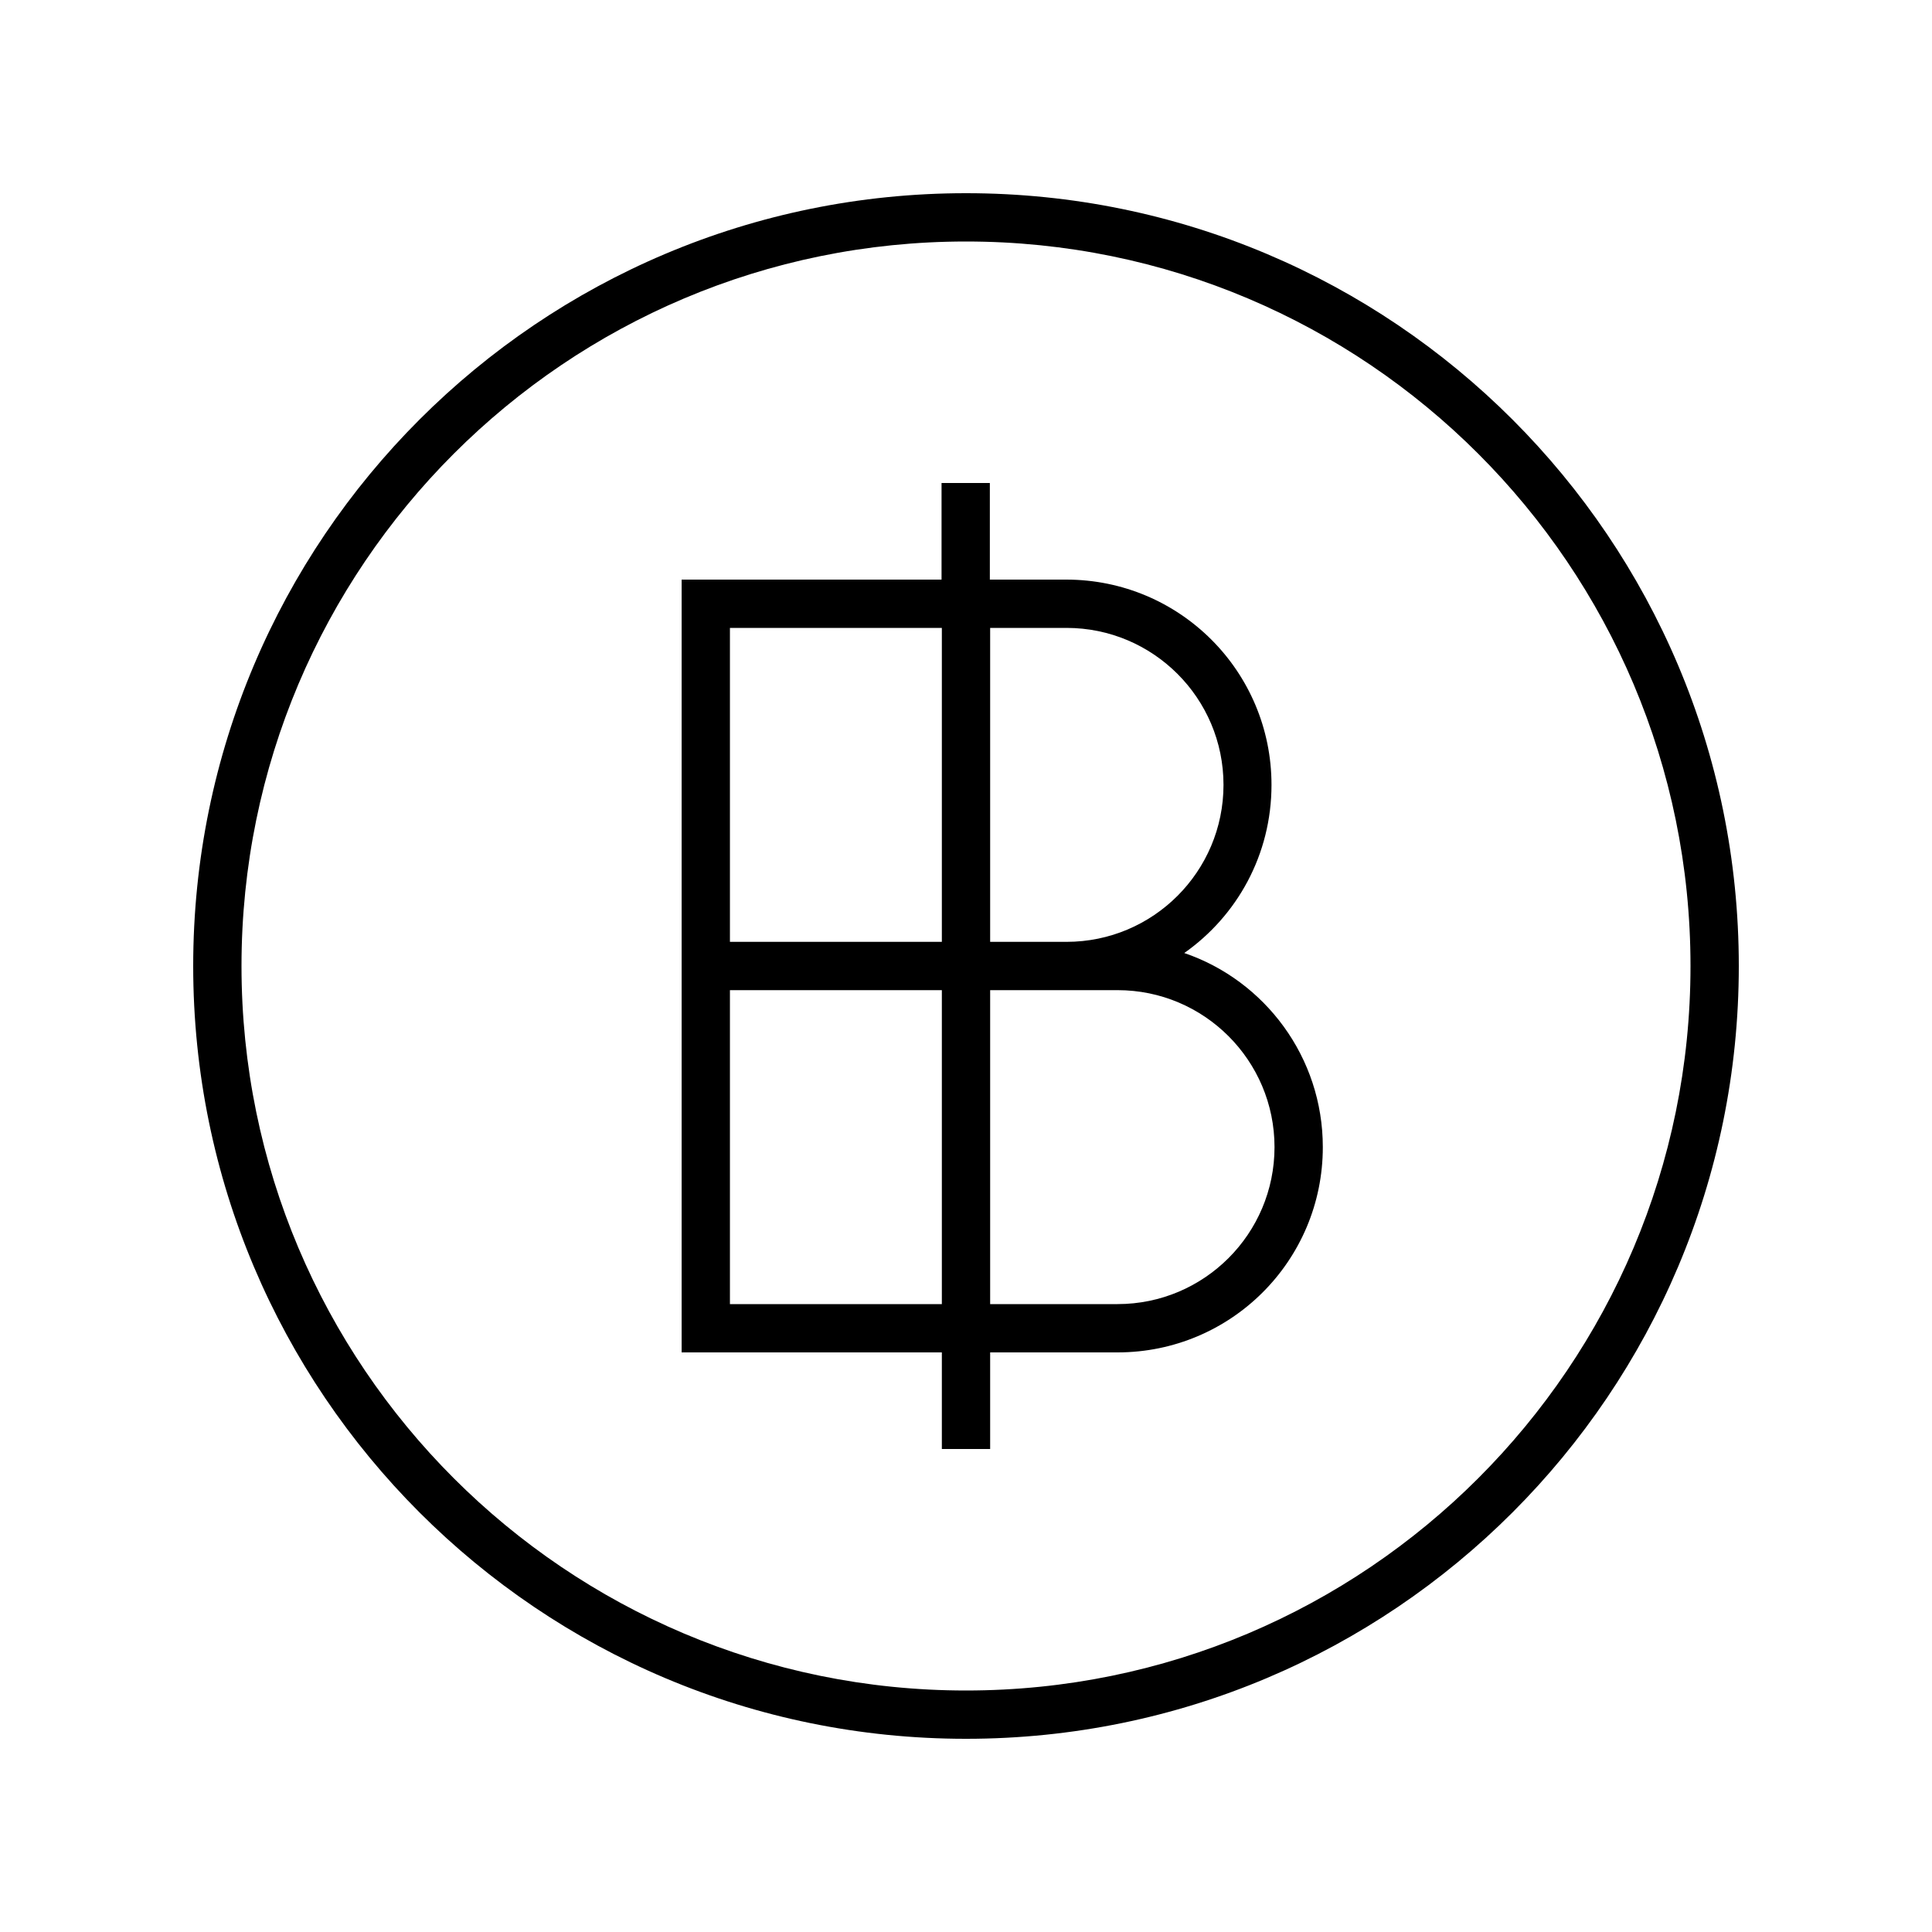
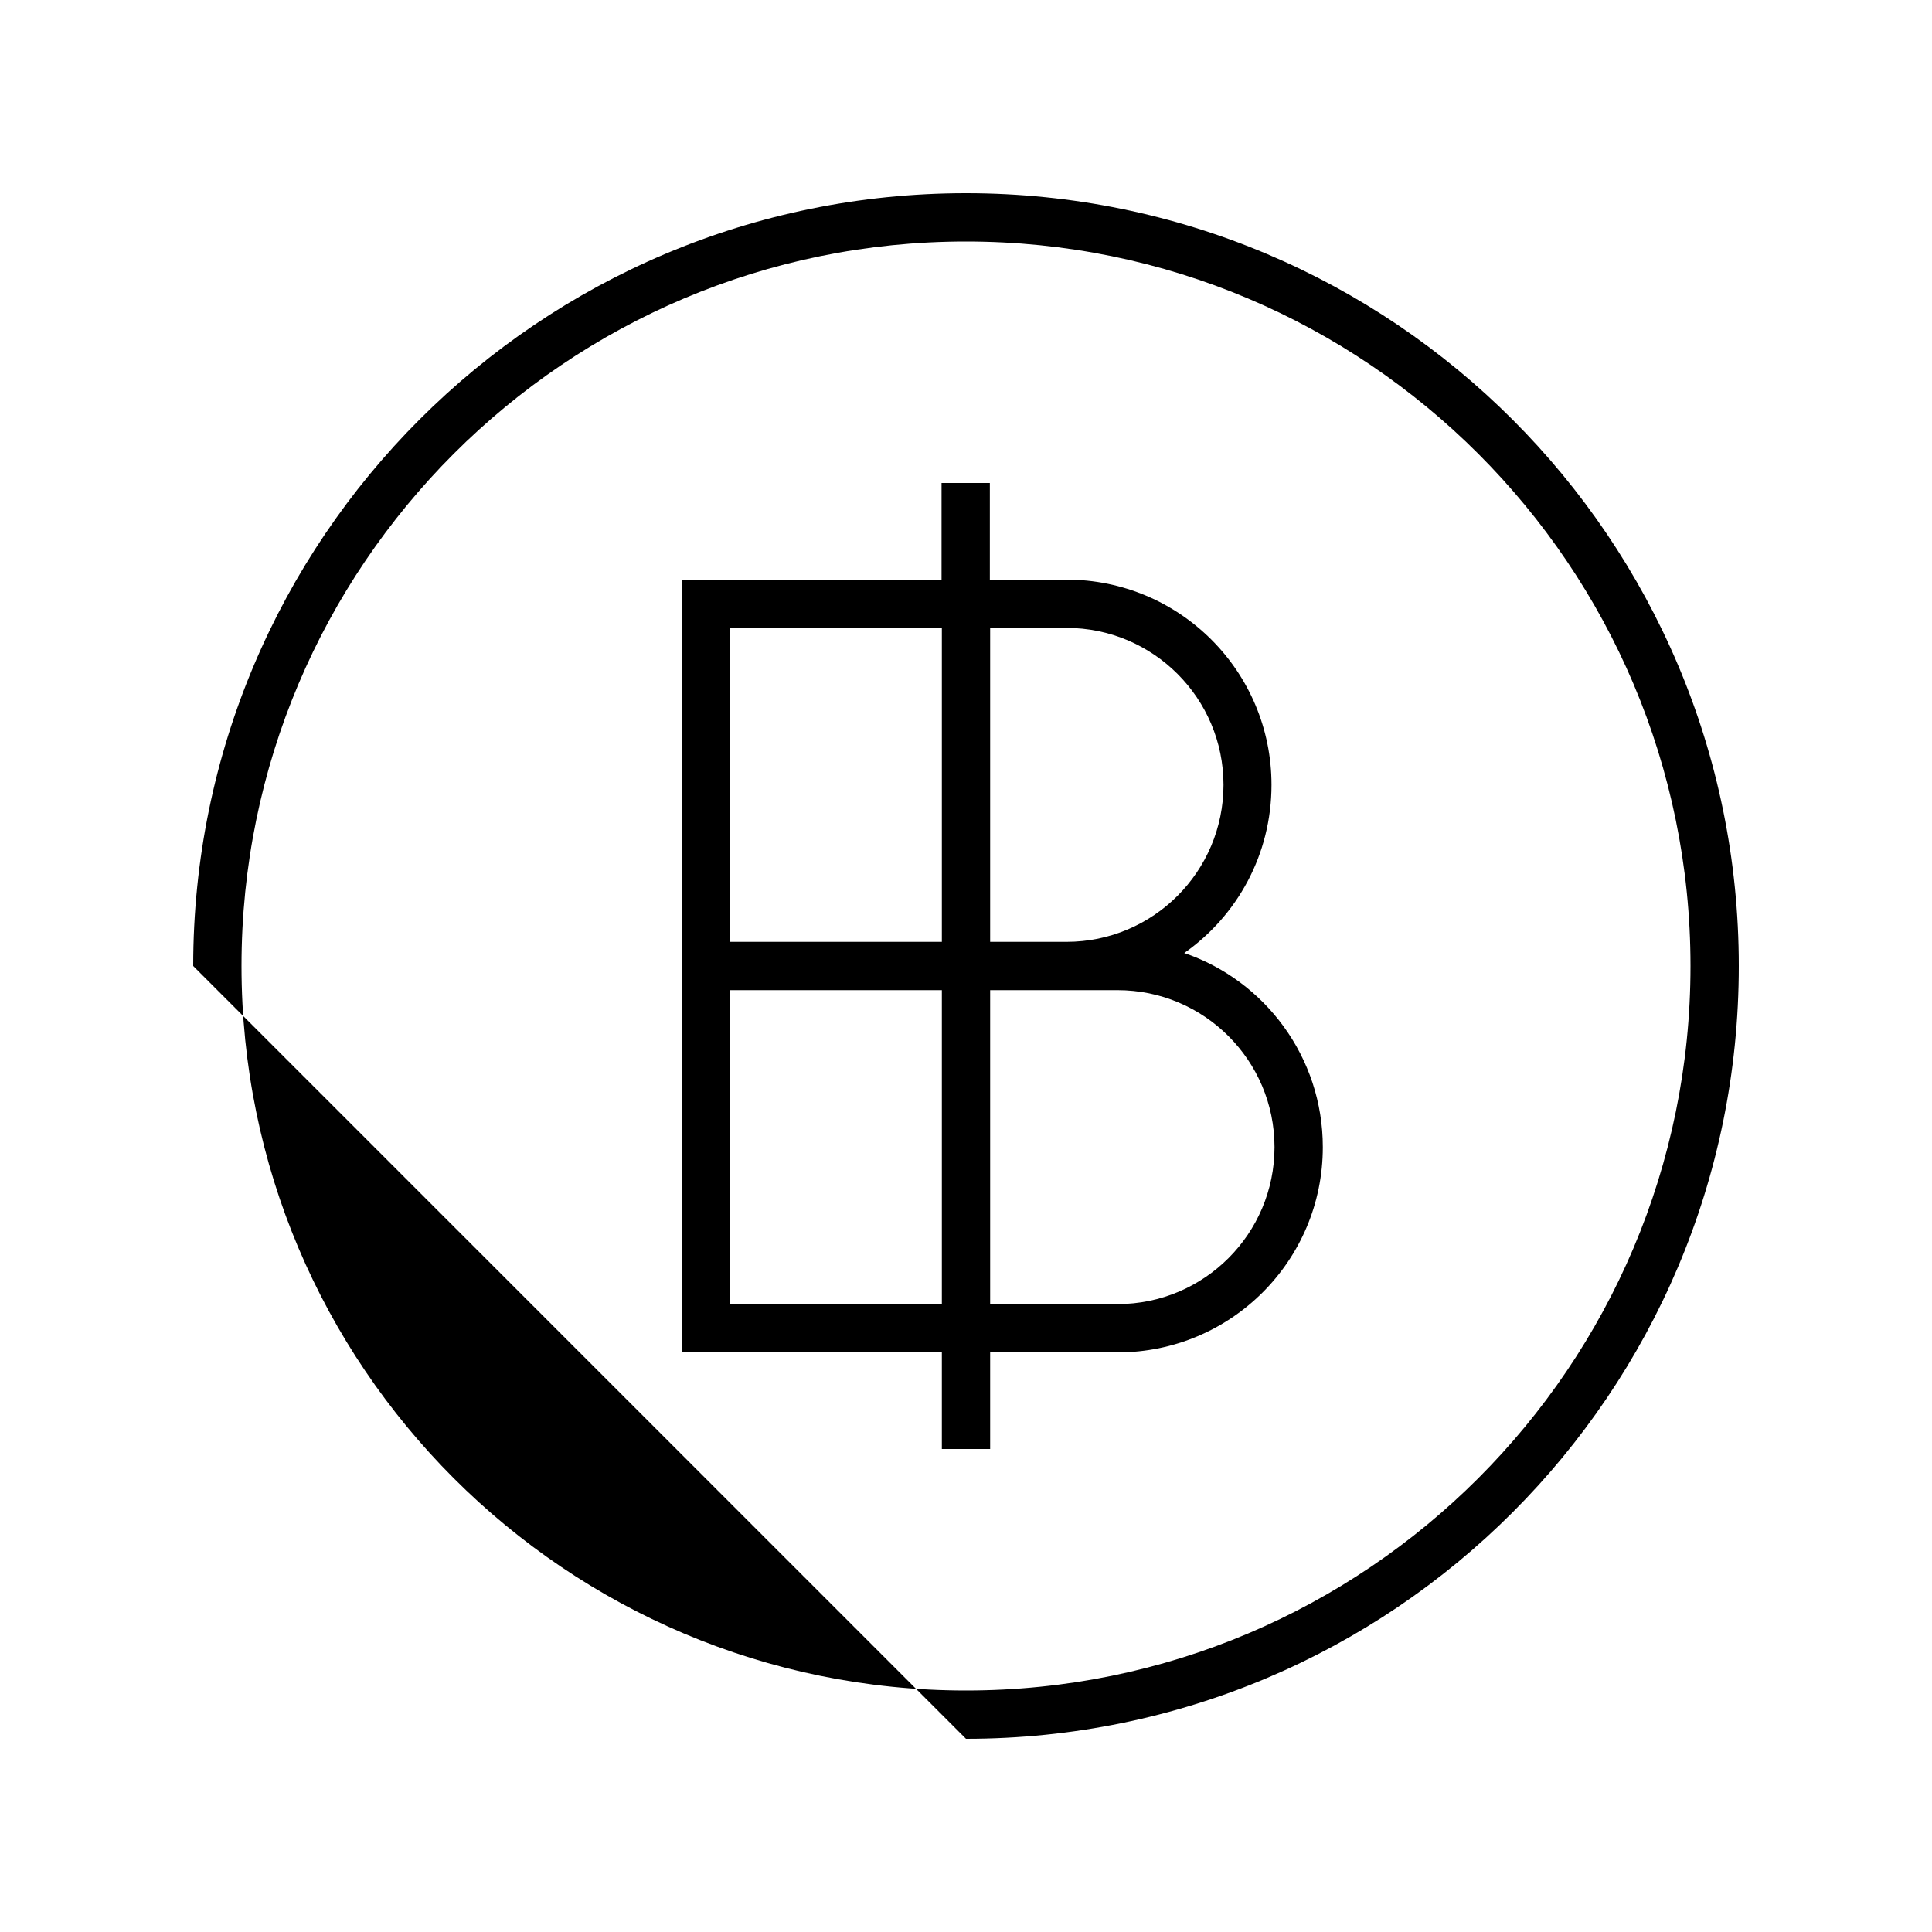
<svg xmlns="http://www.w3.org/2000/svg" viewBox="0 0 640 640">
-   <path fill="currentColor" d="M320 80C452.5 80 560 187.5 560 320C560 452.5 452.5 560 320 560C187.5 560 80 452.5 80 320C80 187.5 187.5 80 320 80zM320 576C461.4 576 576 461.4 576 320C576 178.6 461.4 64 320 64C178.6 64 64 178.6 64 320C64 461.4 178.6 576 320 576zM312 192L225.8 192L225.8 448L312 448L312 480L328 480L328 448L370.2 448C407.8 448 438.2 417.6 438.2 380C438.2 350.2 419 324.8 392.3 315.7C409.8 303.4 421.2 283.1 421.2 260C421.2 222.4 390.8 192 353.2 192L327.9 192L327.9 160L311.9 160L311.9 192zM241.8 208L312 208L312 312L241.8 312L241.8 208zM328 208L353.3 208C382 208 405.3 231.3 405.3 260C405.3 288.7 382 312 353.3 312L328 312L328 208zM241.8 328L312 328L312 432L241.8 432L241.8 328zM328 328L370.2 328C398.9 328 422.2 351.3 422.2 380C422.2 408.7 398.9 432 370.2 432L328 432L328 328z" />
+   <path fill="currentColor" d="M320 80C452.5 80 560 187.5 560 320C560 452.5 452.5 560 320 560C187.5 560 80 452.5 80 320C80 187.5 187.5 80 320 80zM320 576C461.4 576 576 461.4 576 320C576 178.6 461.4 64 320 64C178.6 64 64 178.6 64 320zM312 192L225.8 192L225.8 448L312 448L312 480L328 480L328 448L370.2 448C407.8 448 438.2 417.6 438.2 380C438.2 350.2 419 324.8 392.3 315.7C409.8 303.4 421.2 283.1 421.2 260C421.2 222.4 390.8 192 353.2 192L327.9 192L327.9 160L311.9 160L311.9 192zM241.8 208L312 208L312 312L241.8 312L241.8 208zM328 208L353.3 208C382 208 405.3 231.3 405.3 260C405.3 288.7 382 312 353.3 312L328 312L328 208zM241.8 328L312 328L312 432L241.8 432L241.8 328zM328 328L370.2 328C398.9 328 422.2 351.3 422.2 380C422.2 408.7 398.9 432 370.2 432L328 432L328 328z" />
</svg>